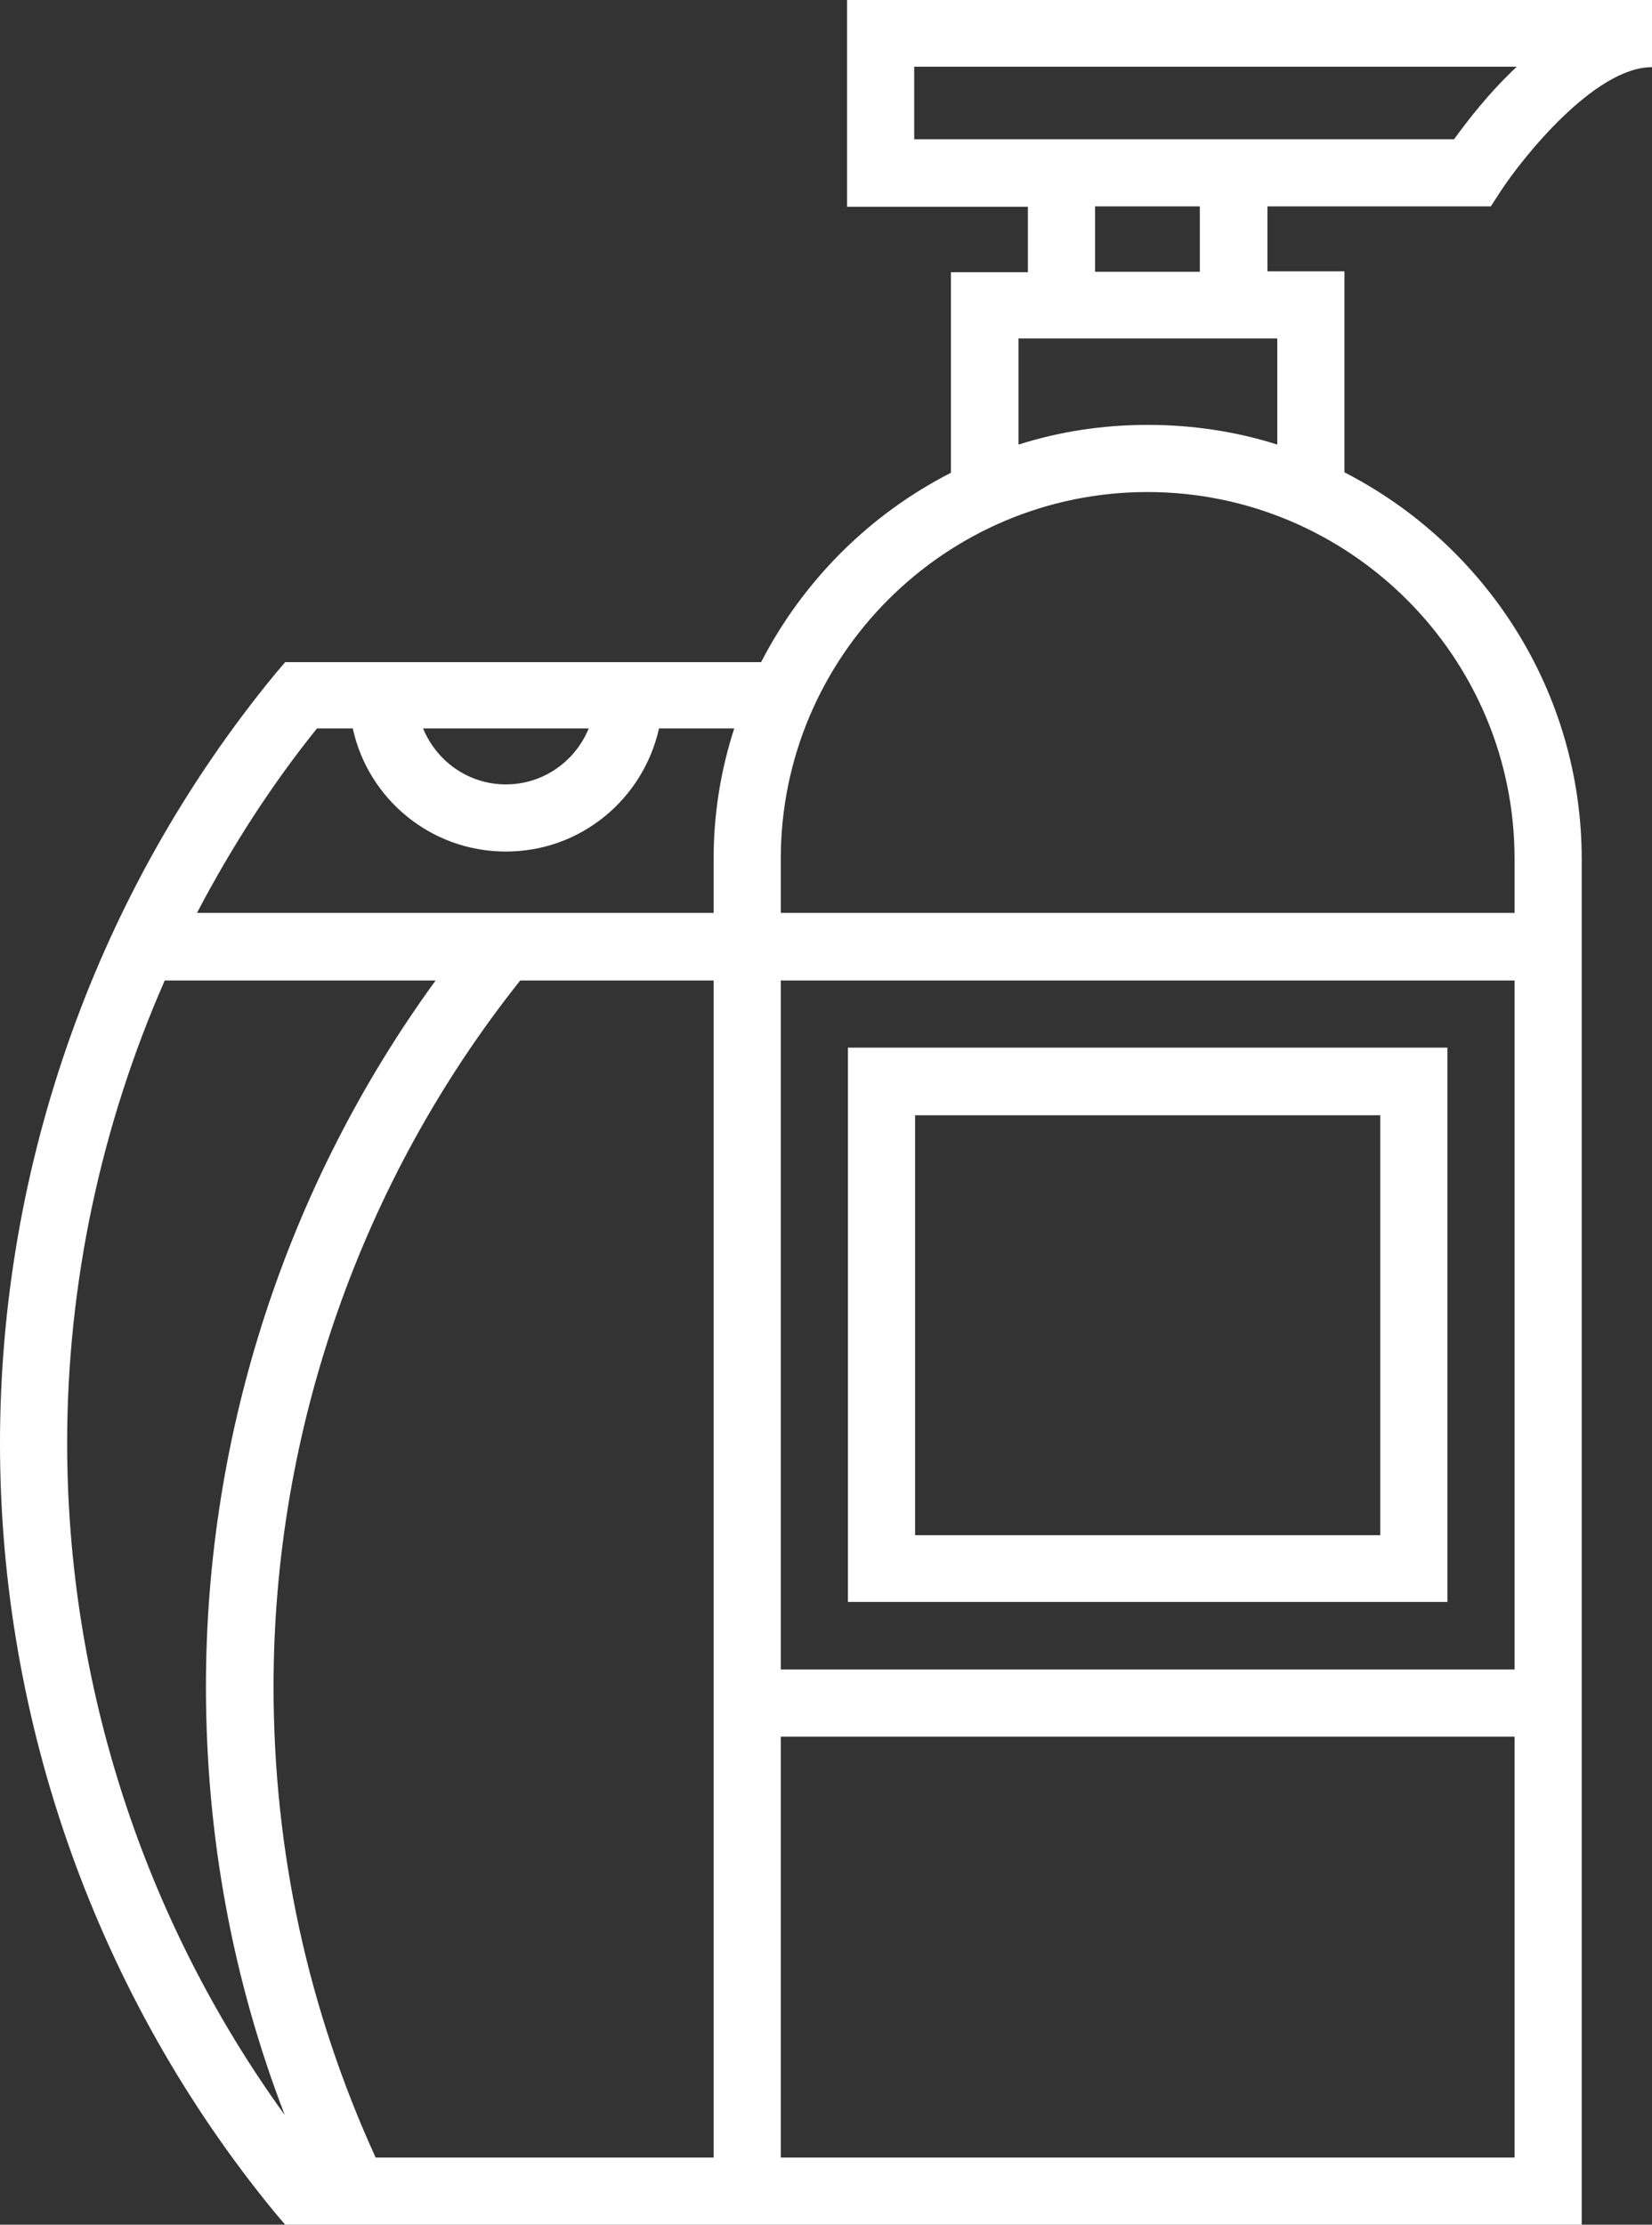
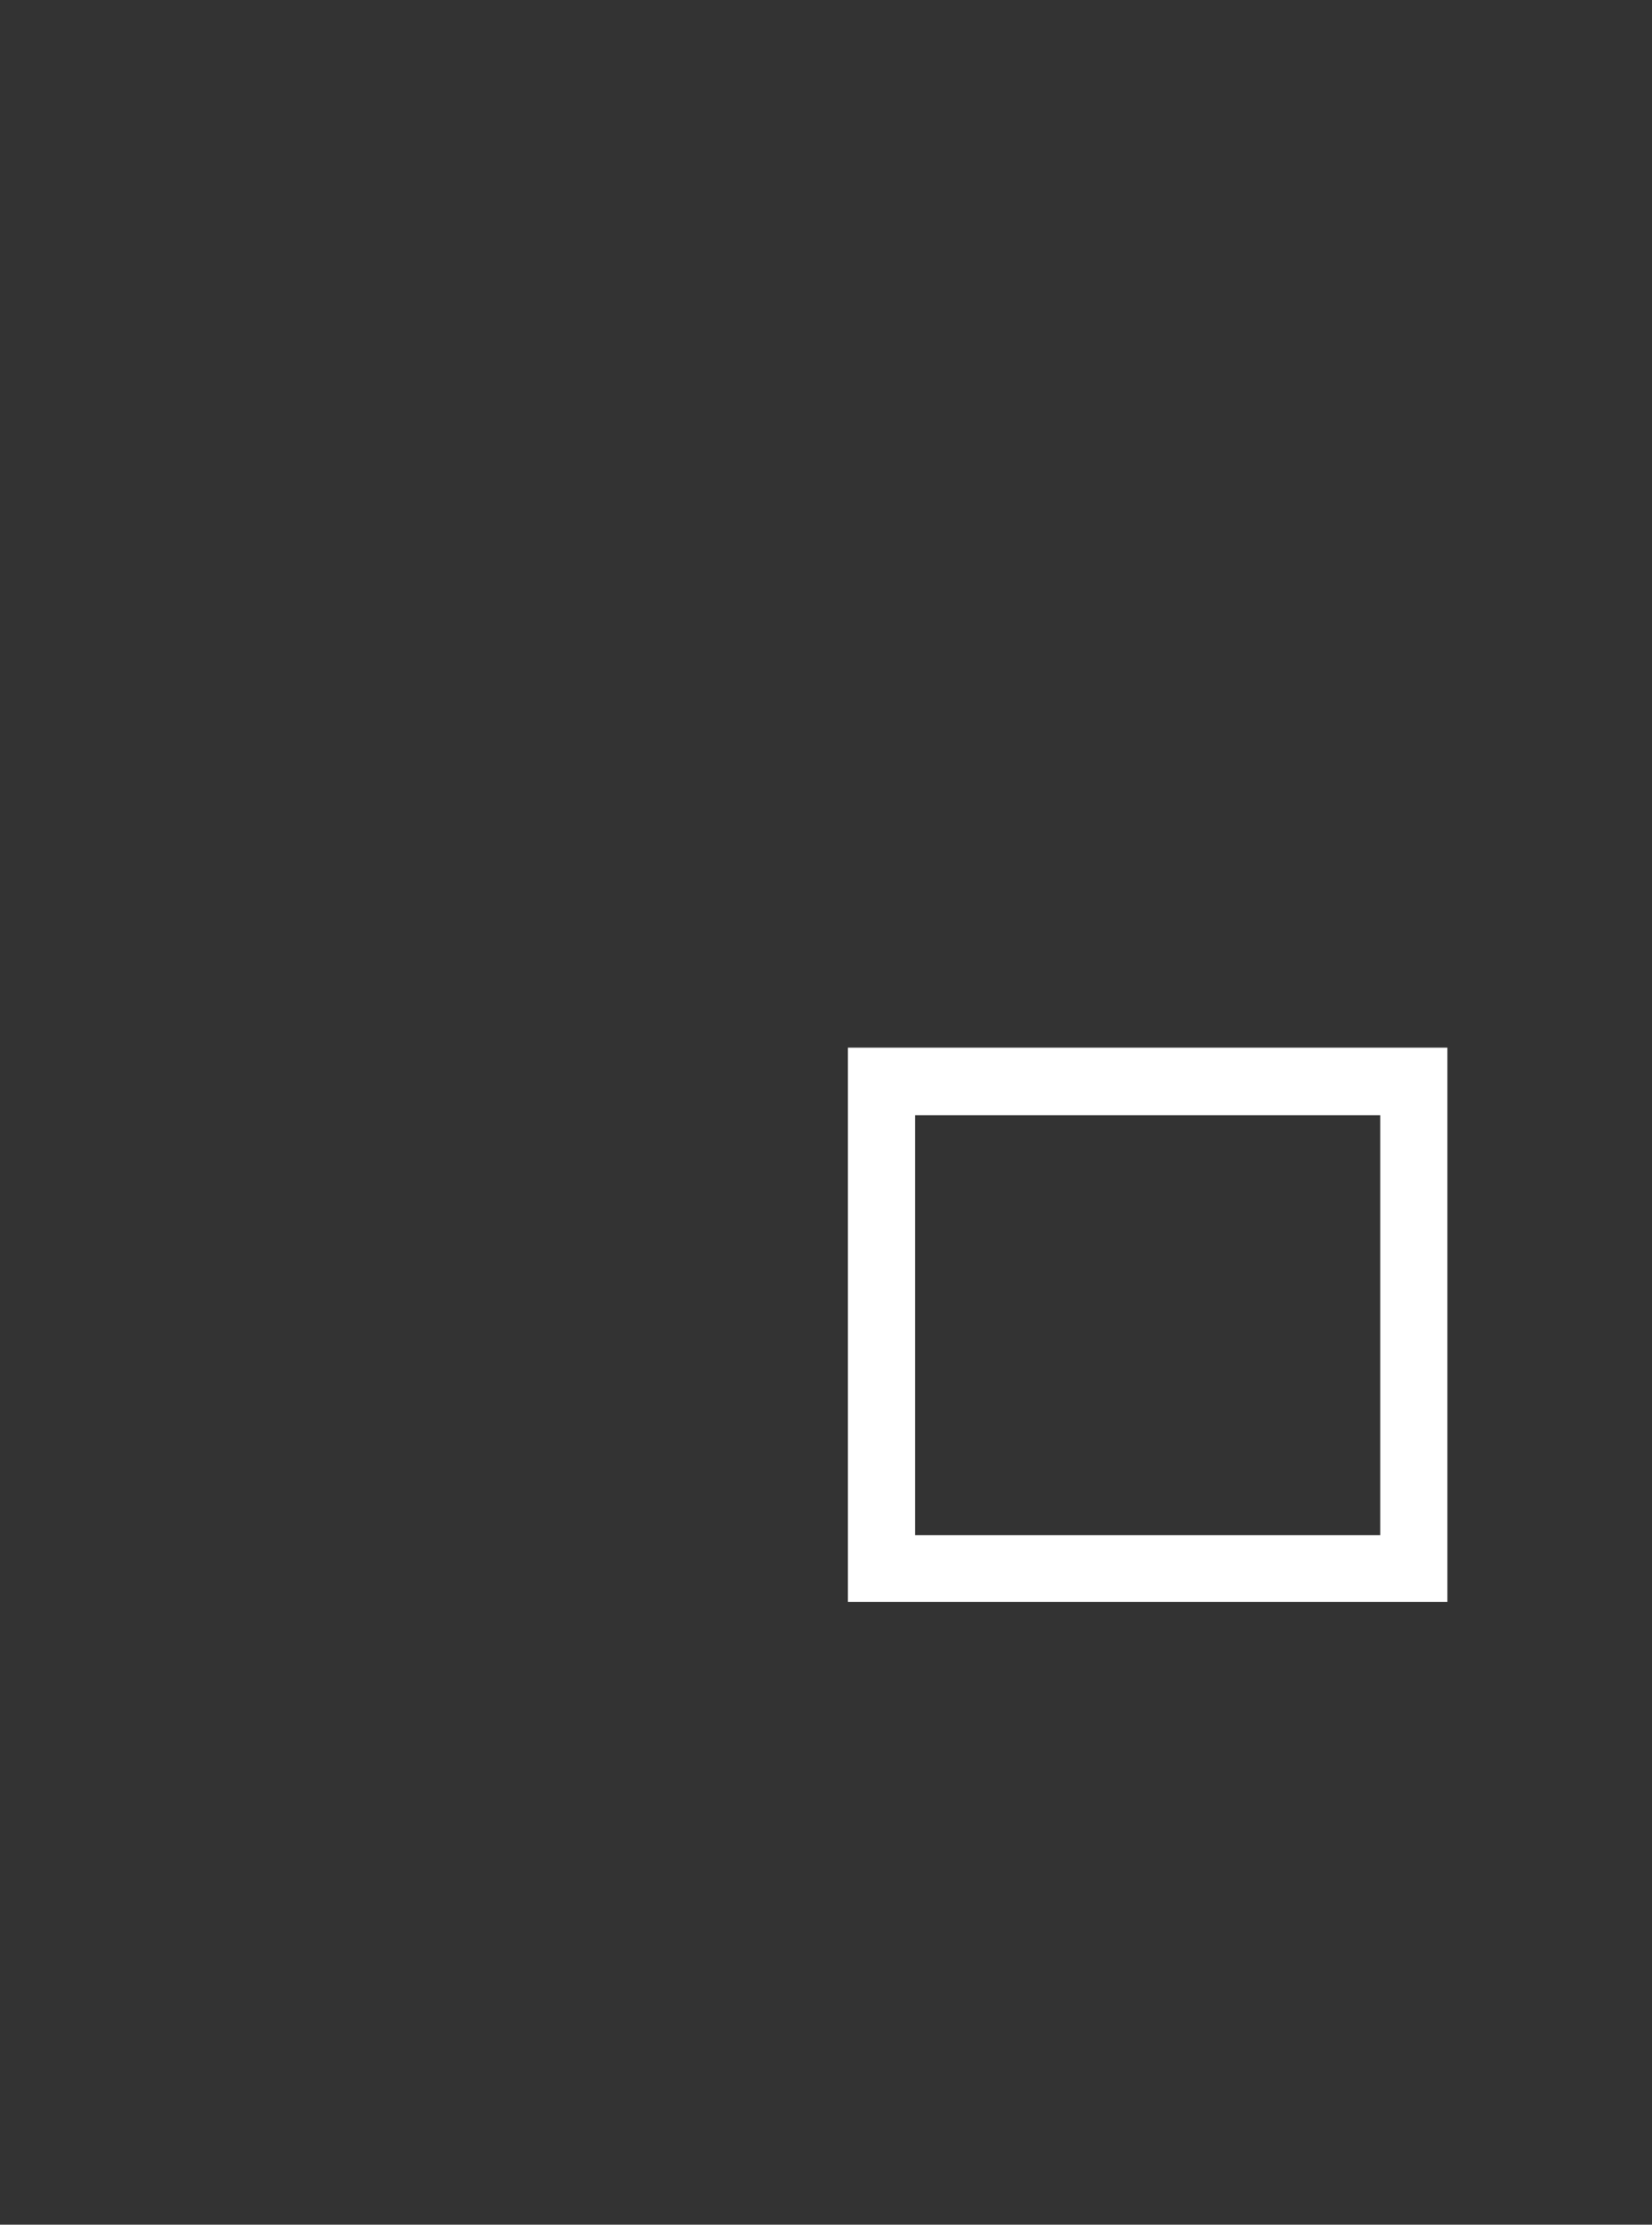
<svg xmlns="http://www.w3.org/2000/svg" fill="#ffffff" height="496.9" preserveAspectRatio="xMidYMid meet" version="1" viewBox="0.0 0.0 369.0 496.9" width="369" zoomAndPan="magnify">
  <rect x="0.0" y="0.0" width="369.0" height="496.9" fill="#333333" stroke="none" />
  <g id="change1_1">
-     <path d="M328.9,46.1h4.1l2.2-3.4C339.9,35.5,356.1,15,369,15V0H189.2v46.2h40.4v14.6h-17.2v44.8c-18.2,9.3-33,24.1-42.4,42.3H63.7 l-2.3,2.7C21.8,198.8,0,259.9,0,322.4S21.8,446,61.4,494.2l2.3,2.7h95.7h14h179.9v-305c0-37.6-21.6-70.3-53-86.4V60.6h-17.2V46.1 H328.9z M131.5,162.7c-3,7.3-10.1,12.5-18.5,12.5s-15.5-5.2-18.5-12.5H131.5z M15,322.3c0-35.7,7.6-71,21.8-103.3h60.5 C64.1,264.6,46,320,46,376.7c0,33.2,5.9,65.3,17.6,95.7C32.2,429,15,376.3,15,322.3z M159.4,481.9H83.9 c-15.1-33.1-22.8-68.4-22.8-105.2c0-57.2,19.6-113.1,55.1-157.7h43.2L159.4,481.9L159.4,481.9z M159.4,191.8v12.1H44 c7.6-14.5,16.5-28.4,26.8-41.2h8c3.4,15.7,17.4,27.5,34.2,27.5s30.7-11.8,34.2-27.5H164C161,172,159.4,181.7,159.4,191.8z M338.3,481.9H174.4v-94h163.9V481.9z M338.3,372.9H174.4V219h163.9V372.9z M338.3,191.8v12.1H174.4v-12.1 c0-45.2,36.8-81.9,81.9-81.9S338.3,146.6,338.3,191.8z M285.3,75.6v23.7c-9.1-2.9-18.9-4.4-28.9-4.4c-10.1,0-19.8,1.5-28.9,4.4 V75.6H285.3z M244.6,60.6V46.1H268v14.6h-23.4V60.6z M204.2,31.1V14.9h134.6c-6.3,5.9-11.2,12.3-14,16.2H204.2z" />
    <path d="M323.3,234H189.4v123.8h133.9V234z M308.3,342.9H204.4v-93.8h103.9V342.9z" />
  </g>
</svg>